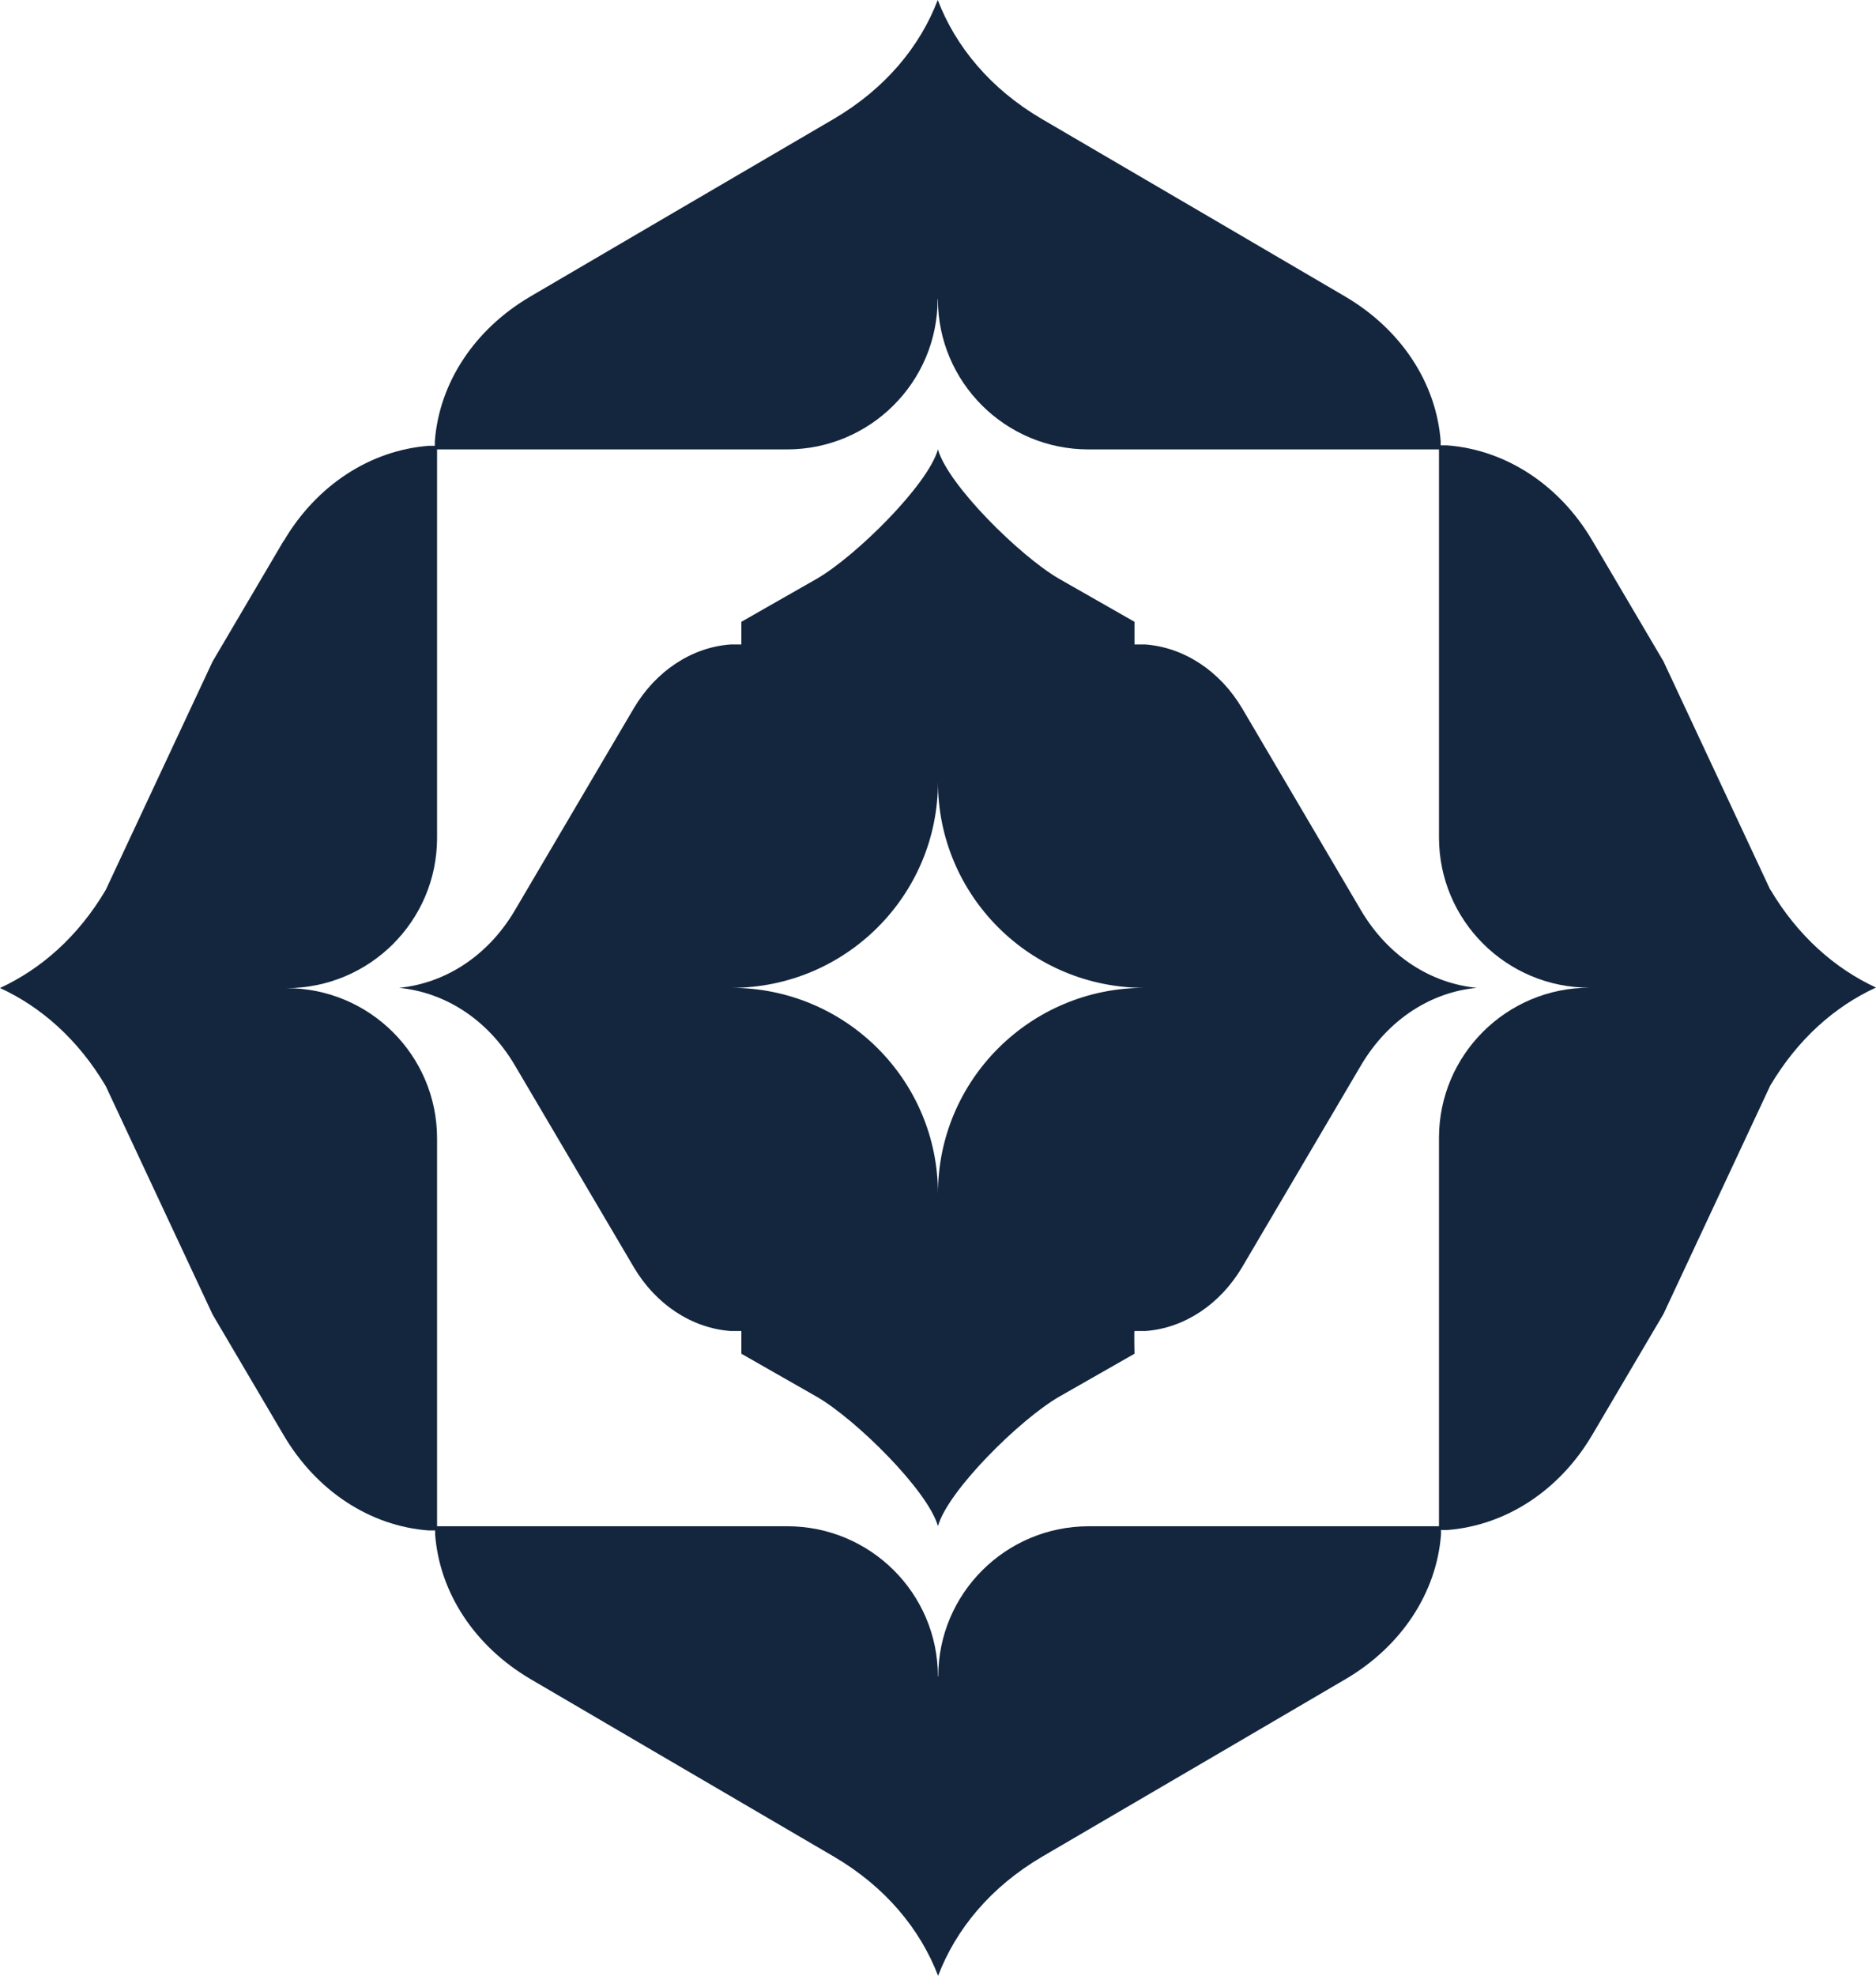
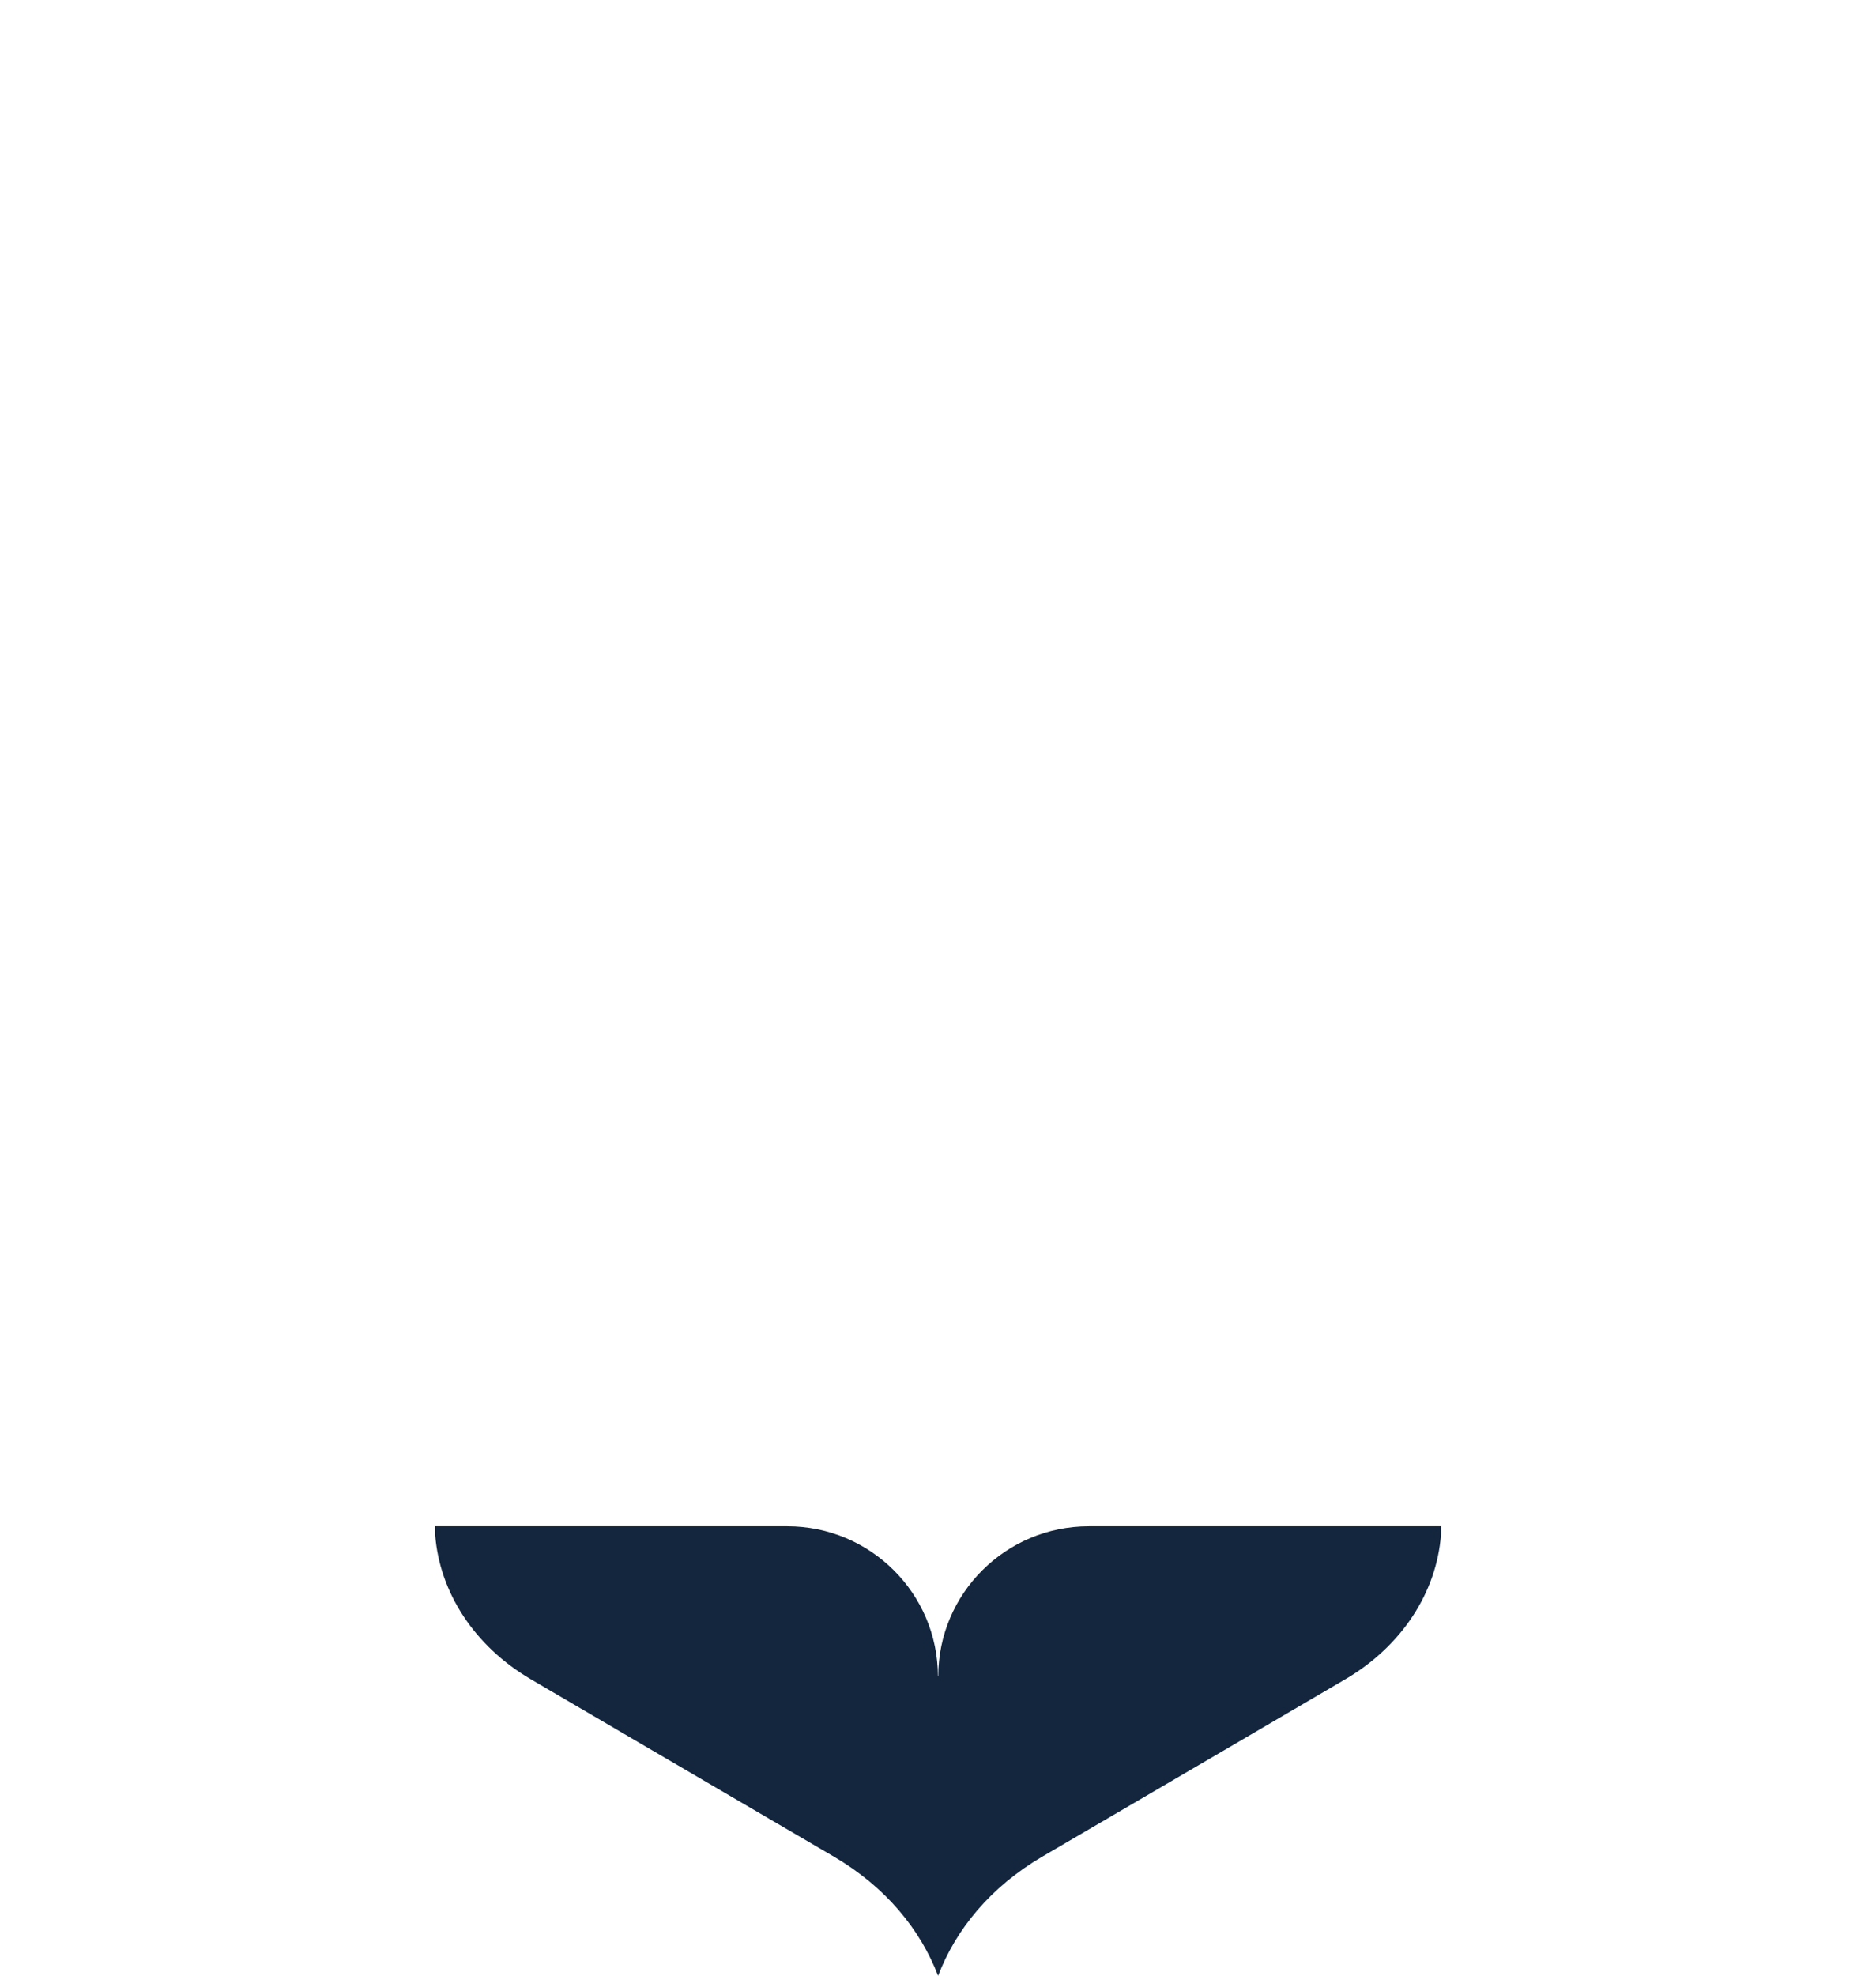
<svg xmlns="http://www.w3.org/2000/svg" width="38" height="40" viewBox="0 0 38 40" fill="none">
  <g clip-path="url(#clip0_402_59108)">
-     <path d="M5.748 10.945L4.306 13.393L2.142 18.017C1.586 18.958 0.836 19.617 0 20.003C0.833 20.386 1.586 21.048 2.142 21.989L4.306 26.613L5.748 29.061C6.412 30.188 7.499 30.898 8.684 30.986H8.853V23.047C8.853 21.368 7.486 20.006 5.802 20.006C7.486 20.006 8.853 18.645 8.853 16.966V9.026H8.684C7.499 9.118 6.412 9.824 5.748 10.952" fill="#13263E" />
-     <path d="M18.998 6.059C18.998 7.737 20.364 9.099 22.048 9.099H29.182V8.934C29.093 7.753 28.381 6.67 27.25 6.005L24.794 4.567L21.105 2.41C20.056 1.796 19.354 0.937 18.995 0C18.636 0.941 17.933 1.796 16.885 2.41L13.196 4.567L10.74 6.005C9.608 6.67 8.897 7.753 8.808 8.934V9.099H15.941C17.625 9.099 18.992 7.737 18.992 6.059" fill="#13263E" />
-     <path d="M35.858 18.014L33.695 13.39L32.252 10.942C31.588 9.815 30.501 9.108 29.316 9.017H29.148V16.956C29.148 18.635 30.514 19.997 32.198 19.997C30.514 19.997 29.148 21.359 29.148 23.037V30.977H29.316C30.501 30.885 31.588 30.179 32.252 29.051L33.695 26.603L35.858 21.979C36.415 21.039 37.164 20.377 38 19.994C37.168 19.61 36.415 18.948 35.858 18.008" fill="#13263E" />
-     <path d="M27.565 18.426L26.123 15.975L25.16 14.34C24.715 13.59 23.991 13.108 23.2 13.048H22.98V12.589L21.442 11.712C20.651 11.249 19.202 9.818 18.999 9.099C18.795 9.818 17.346 11.249 16.555 11.712L15.017 12.589V13.048H14.798C14.007 13.105 13.282 13.59 12.838 14.34L11.875 15.975L10.432 18.426C9.867 19.386 8.986 19.911 8.084 20C8.99 20.089 9.867 20.614 10.432 21.574L11.875 24.022L12.838 25.656C13.282 26.407 14.007 26.888 14.798 26.948H15.017V27.408L16.555 28.285C17.346 28.747 18.795 30.179 18.999 30.898C19.202 30.179 20.651 28.747 21.442 28.285L22.98 27.408C22.98 27.408 22.971 26.948 22.98 26.948H23.2C23.991 26.891 24.715 26.407 25.16 25.656L26.123 24.022L27.565 21.574C28.131 20.614 29.011 20.085 29.914 20C29.008 19.911 28.131 19.386 27.565 18.426ZM18.999 24.168C18.999 21.865 17.127 20 14.817 20C17.127 20 18.999 18.134 18.999 15.832C18.999 18.134 20.87 20 23.18 20C20.87 20 18.999 21.865 18.999 24.168Z" fill="#13263E" />
    <path d="M18.998 33.941C18.998 32.263 17.632 30.901 15.948 30.901H8.814V31.066C8.903 32.247 9.615 33.33 10.746 33.995L13.203 35.433L16.892 37.59C17.94 38.204 18.642 39.063 19.002 40.003C19.361 39.063 20.063 38.204 21.111 37.59L24.801 35.433L27.257 33.995C28.388 33.33 29.1 32.247 29.189 31.066V30.901H22.055C20.371 30.901 19.005 32.263 19.005 33.941" fill="#13263E" />
  </g>
  <defs>
    <clipPath id="clip0_402_59108">
      <rect width="38" height="40" fill="white" />
    </clipPath>
  </defs>
</svg>